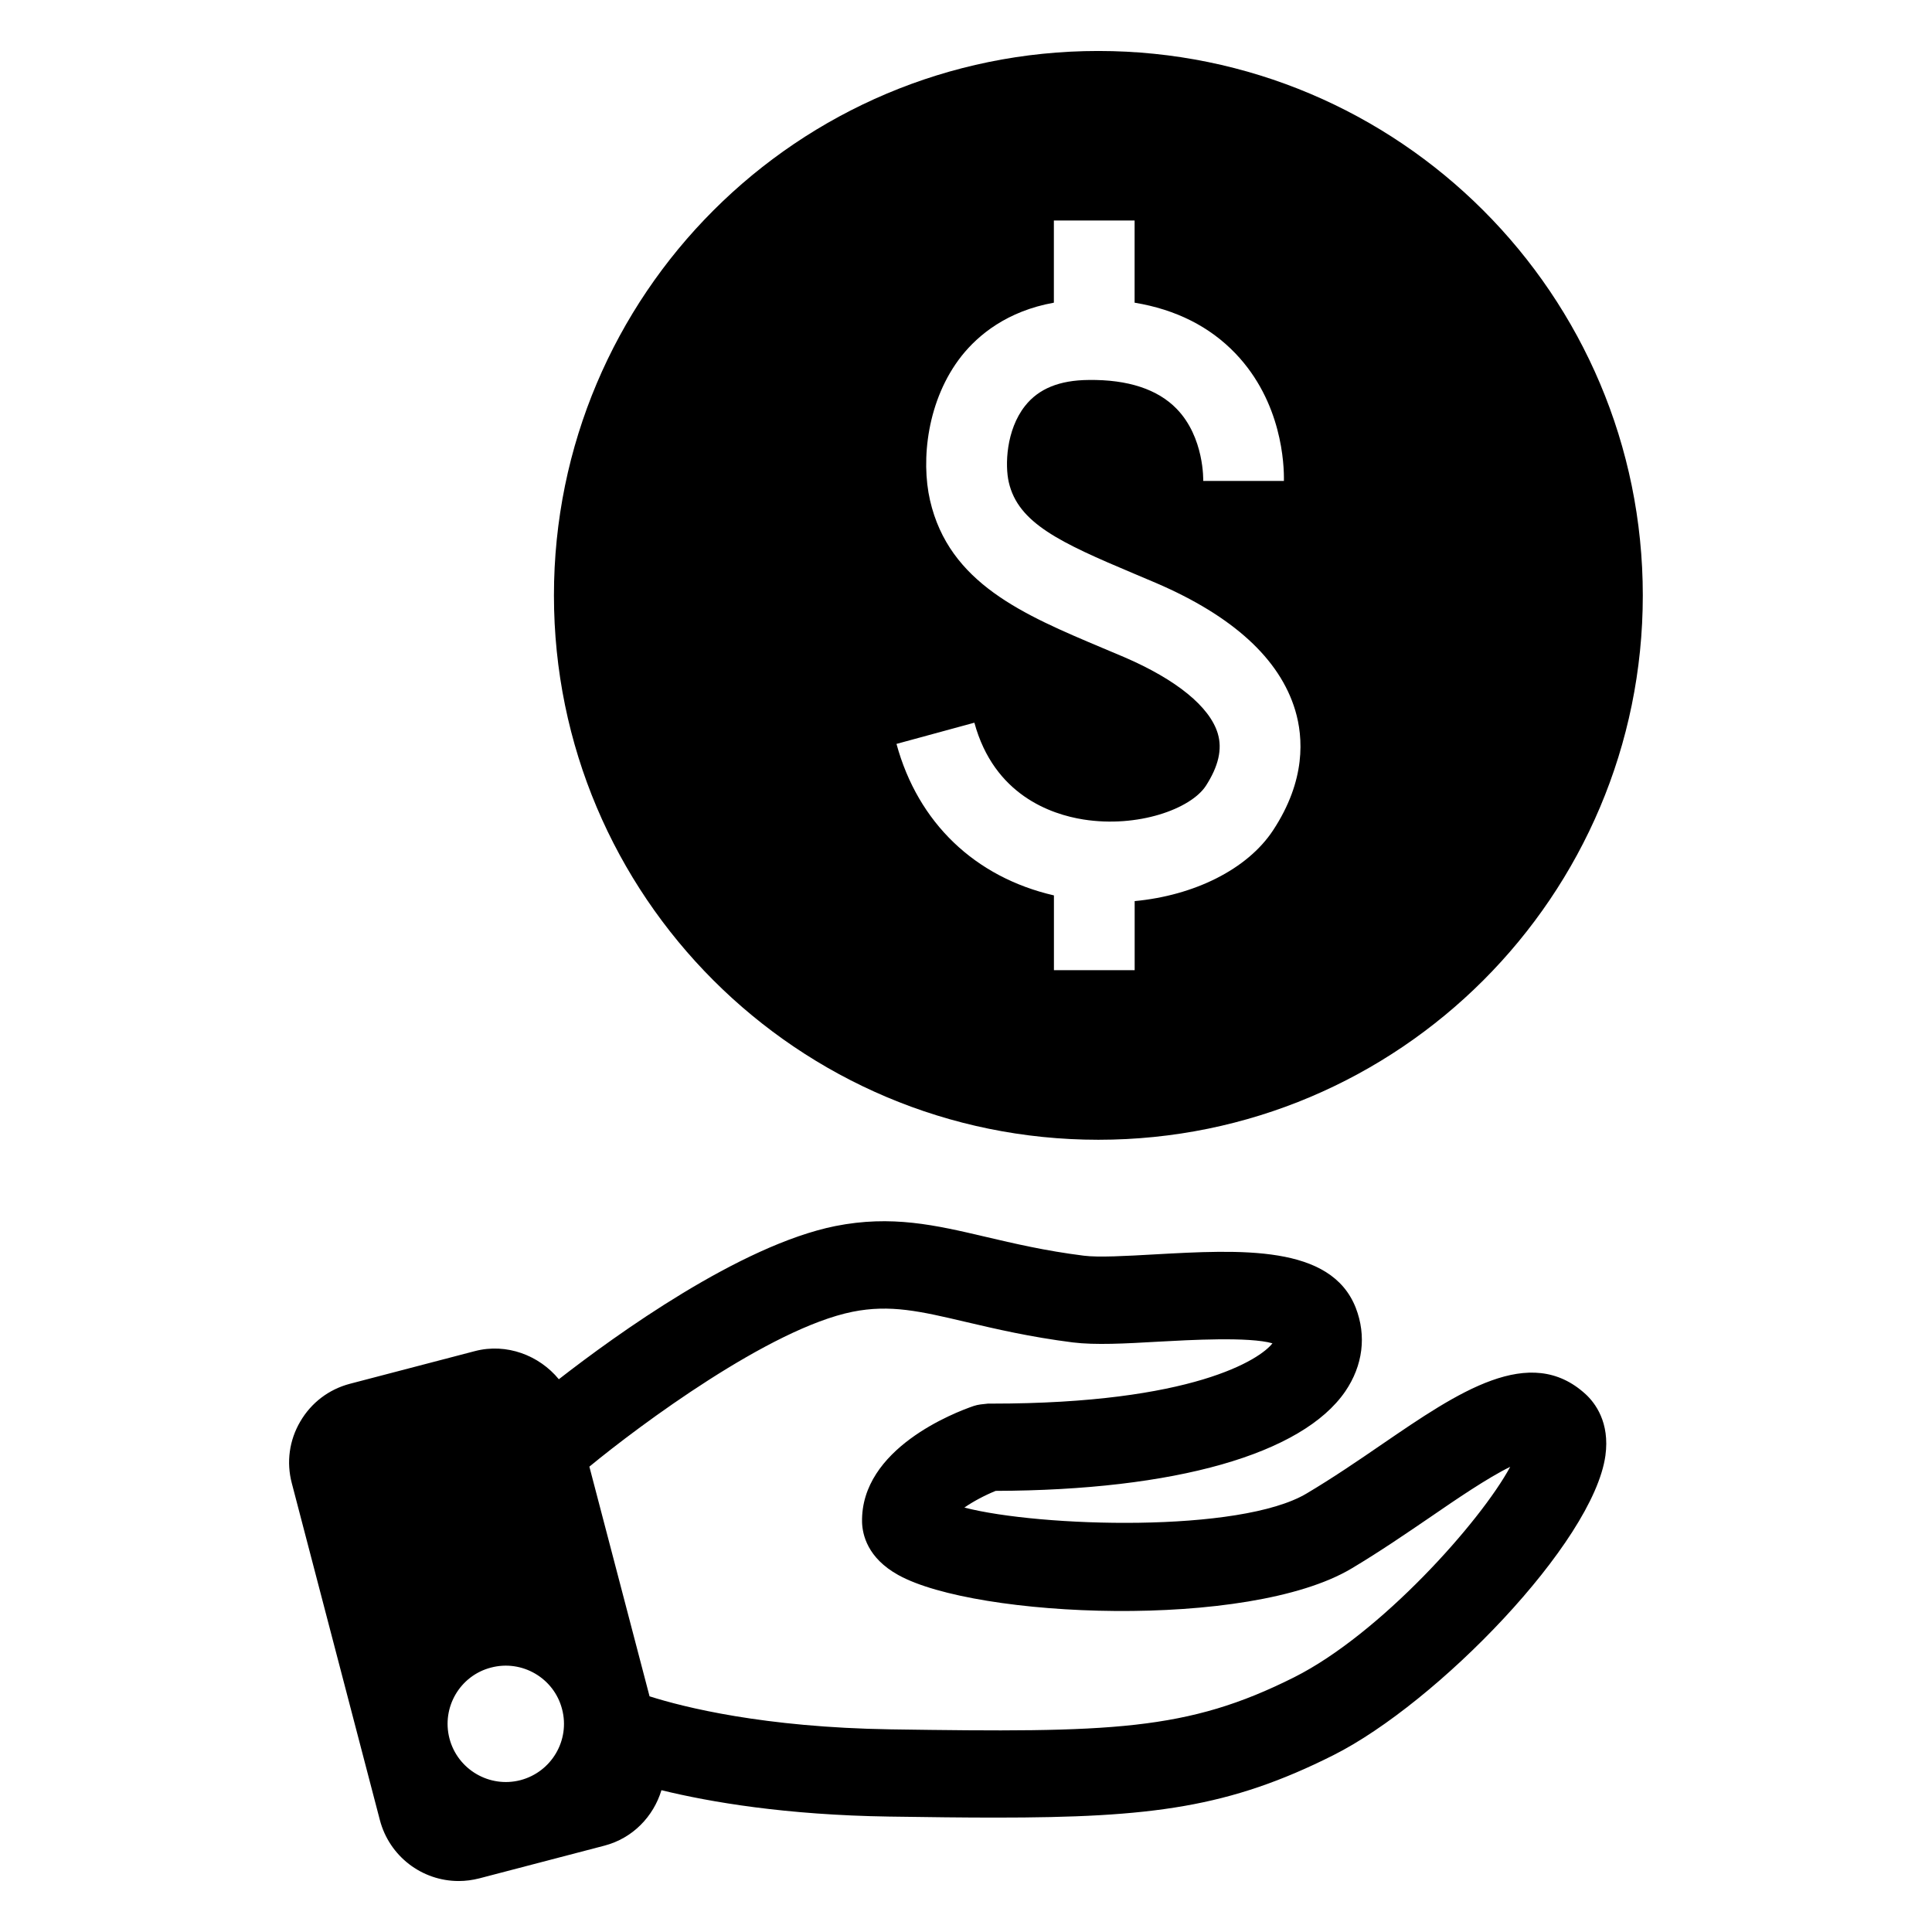
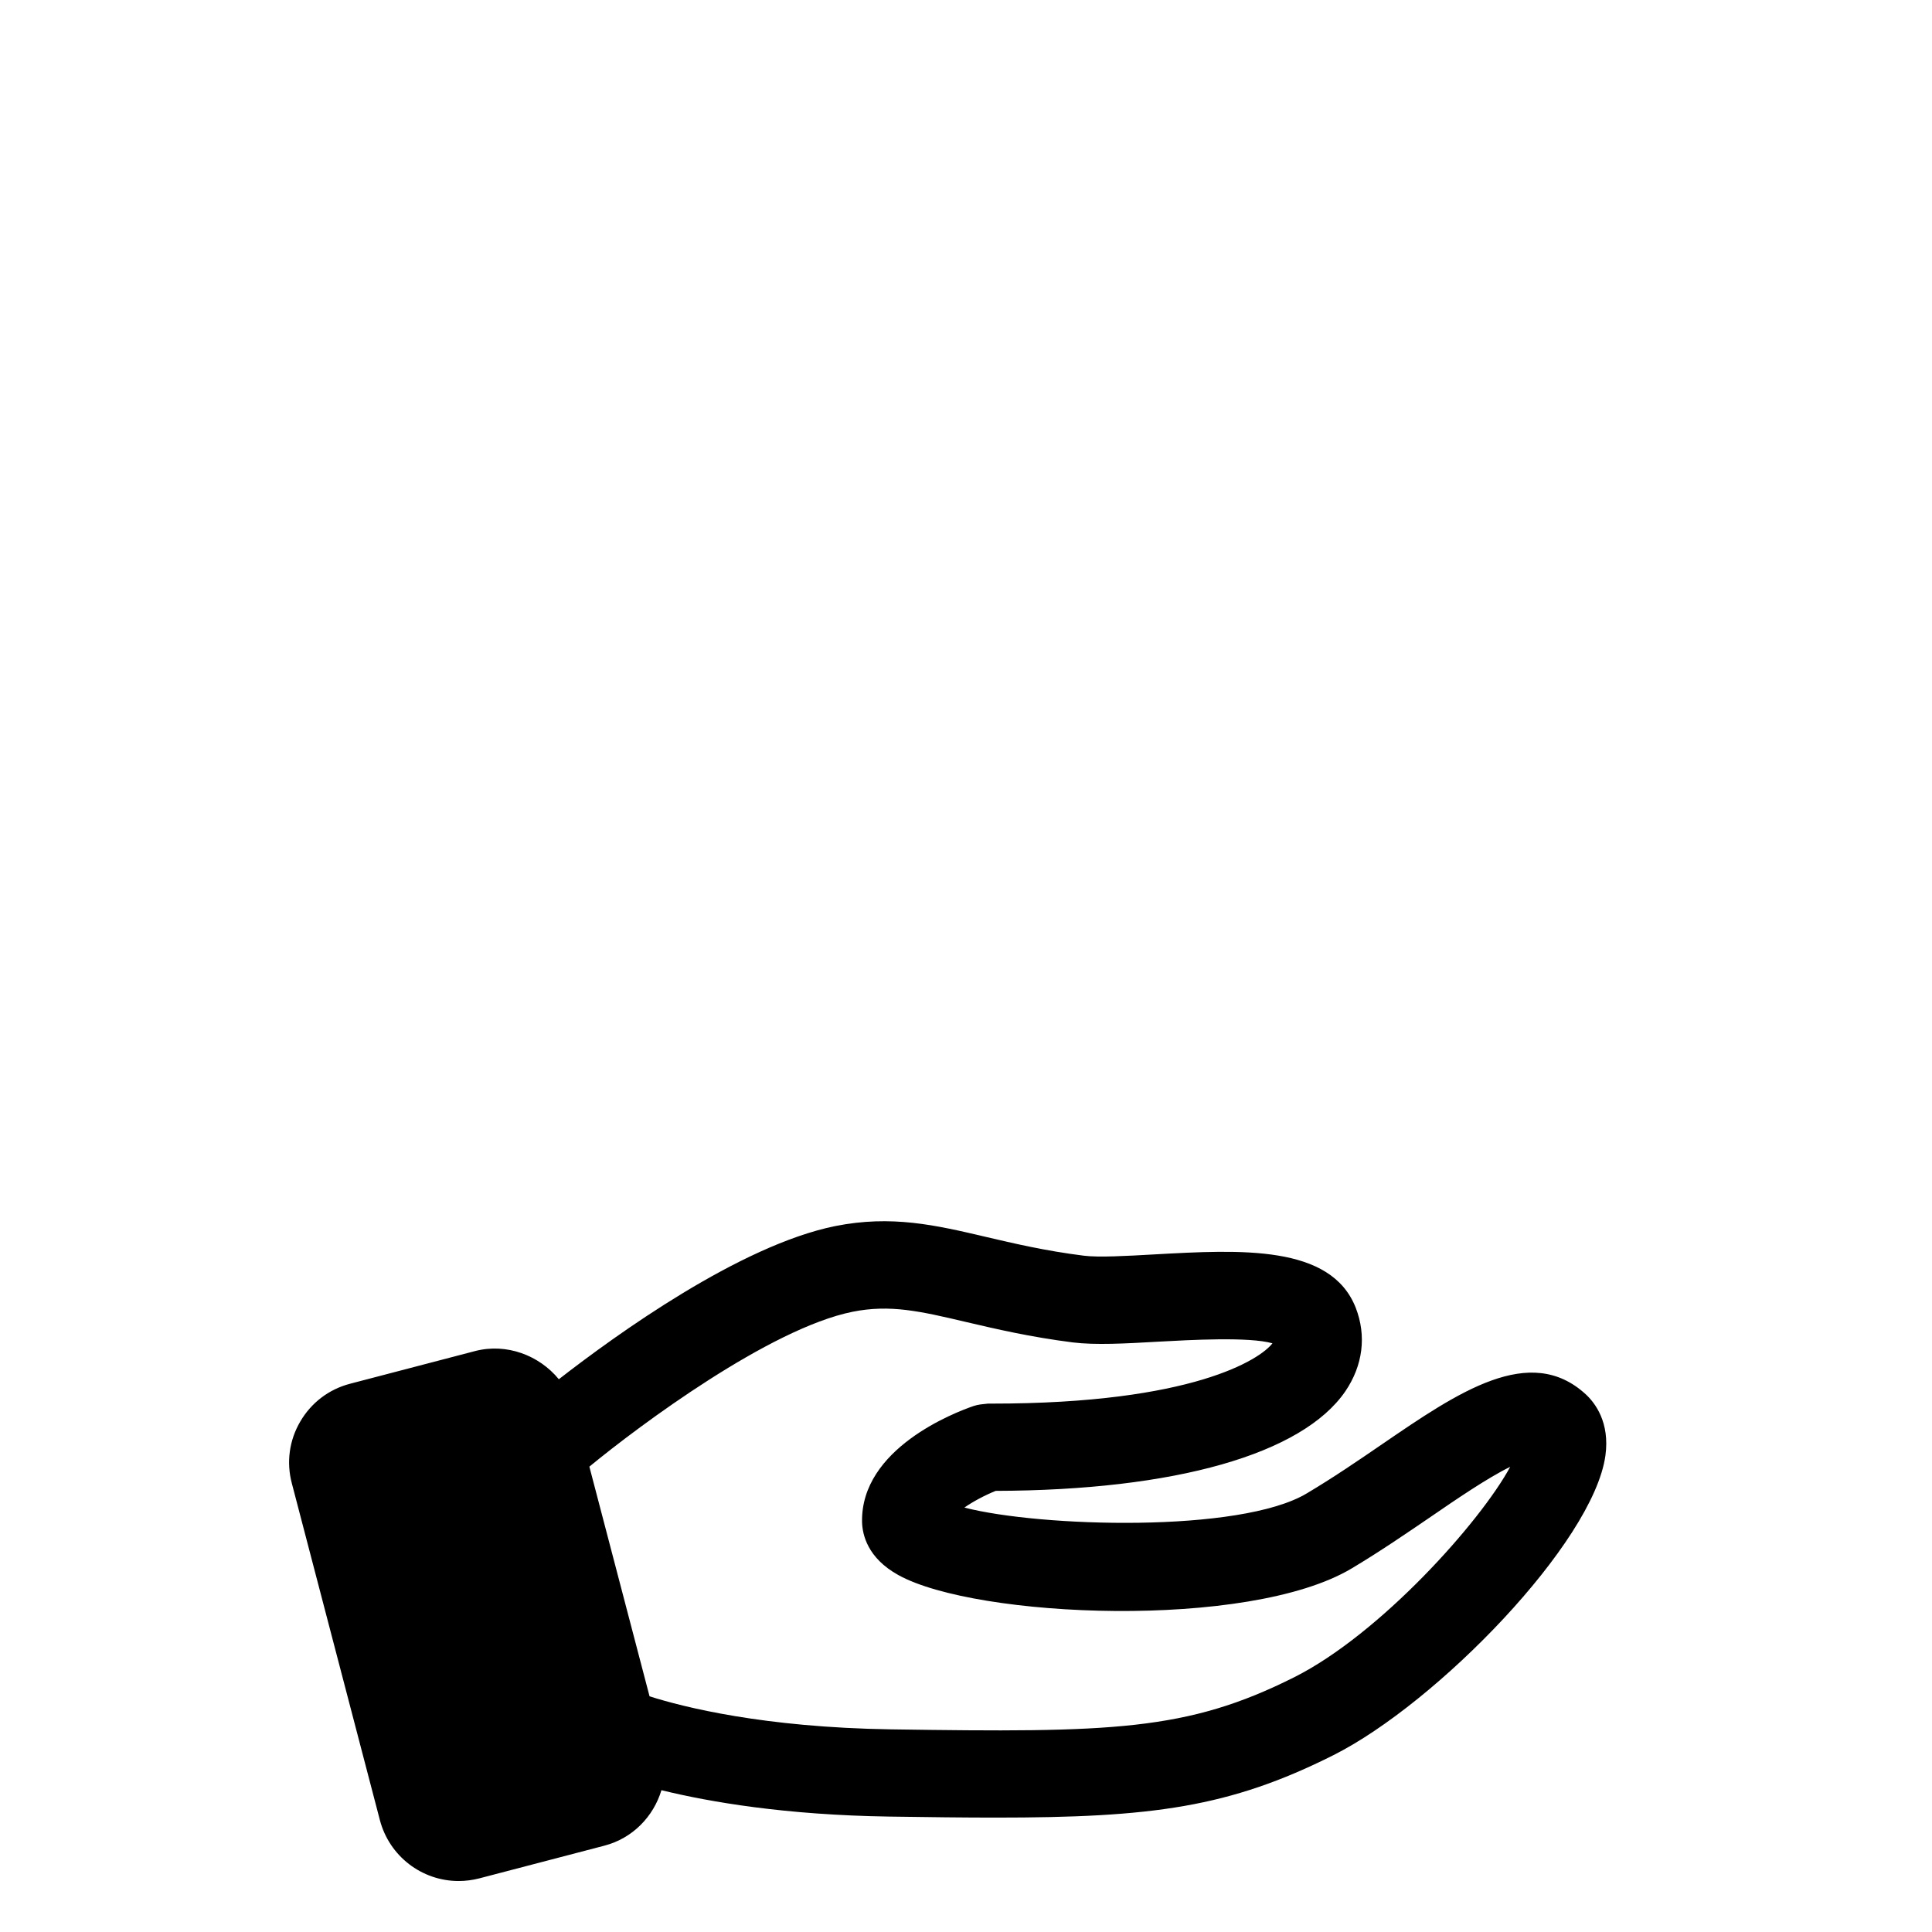
<svg xmlns="http://www.w3.org/2000/svg" fill="#000000" width="800px" height="800px" version="1.1" viewBox="144 144 512 512">
  <g>
-     <path d="m510.3 526.71c-6.406 4.394-13.051 8.926-20.012 13.066-17.648 10.547-70.691 8.926-90.719 3.746 2.312-1.605 5.352-3.227 8.297-4.426 47.531-0.141 81.223-9.715 92.652-26.371 4.676-6.863 5.652-14.719 2.769-22.152-6.582-16.766-30.465-15.414-53.484-14.137-7.242 0.41-14.719 0.836-18.609 0.332-10.25-1.289-18.562-3.258-25.914-4.977-13.414-3.148-25-5.84-39.941-2.867-25.254 5.102-58.047 28.766-73.242 40.59-5.195-6.328-13.84-9.652-22.23-7.461l-33.125 8.66c-5.574 1.465-10.234 4.992-13.16 9.996-2.93 4.977-3.715 10.801-2.25 16.359l23.348 89.301c2.504 9.508 11.082 16.121 20.875 16.121 1.844 0 3.699-0.25 5.481-0.707l33.125-8.66c7.543-1.969 13.02-7.746 15.129-14.703 12.91 3.164 32.969 6.582 60.363 6.992 10.422 0.156 19.742 0.27 28.199 0.27 41.438 0 61.969-2.707 89.488-16.531 27.441-13.777 68.895-56.348 72.109-79.383 1.227-8.863-2.769-14.012-5.227-16.281-14.781-13.559-33.785-0.555-53.922 13.223zm-228.37 89.047c-8.234 2.141-16.656-2.816-18.812-11.02-2.156-8.25 2.785-16.688 11.004-18.812 8.234-2.172 16.703 2.785 18.828 11.004 2.176 8.219-2.769 16.656-11.02 18.828zm205.05-27.27c-28.418 14.266-48.27 14.688-106.95 13.809-33.707-0.52-54.914-5.902-63.891-8.754l-15.949-60.867c13.383-11.02 47.832-36.621 69.746-41.043 9.996-2 17.965-0.141 30.07 2.707 7.887 1.844 16.832 3.953 28.293 5.414 5.984 0.738 13.777 0.316 22.797-0.203 8.078-0.441 23.961-1.34 30.117 0.441-3.242 4.219-21.035 15.98-74.328 15.98h-1.055c-1.449 0.156-2.566 0.219-3.793 0.629-5.008 1.715-29.977 11.273-29.582 30.781 0.094 3.289 1.418 9.492 9.621 14.027 20.594 11.414 92.766 14.547 120.08-1.73 7.559-4.504 14.816-9.492 21.223-13.855 6.297-4.328 14.941-10.234 20.844-13.098-7.883 14.594-34.461 44.316-57.242 55.762z" />
-     <path d="m435.08 446.05c79.68 0 144.28-64.598 144.28-144.26 0-79.695-64.613-144.28-144.28-144.28-79.668-0.004-144.28 64.578-144.28 144.28 0 79.664 64.598 144.26 144.28 144.26zm31.645-107.66c-2.125-7.086-10.941-14.281-24.844-20.262l-5.715-2.41c-20.906-8.816-40.652-17.113-45.703-39.141-2.441-10.676-0.789-26.641 8.375-38.258 4.394-5.527 12.027-11.871 24.449-14.105v-21.773h21.395v21.773c10.941 1.812 19.902 6.328 26.734 13.461 12.344 12.91 12.91 29.41 12.832 33.785h-21.379c0-0.109 0.332-11.523-7.039-19.113-5.008-5.164-12.879-7.793-23.316-7.652-7.746 0.062-13.258 2.297-16.879 6.894-5.039 6.391-5.32 15.777-4.297 20.199 2.473 10.832 13.617 15.996 33.141 24.215l5.84 2.473c20.422 8.77 32.844 20.137 36.934 33.77 2.141 7.18 2.867 18.516-5.871 31.789-6.832 10.375-20.941 17.285-36.684 18.766v18.309h-21.395v-19.82c-20.859-4.816-36.008-19.16-41.723-40.148l20.641-5.621c5.227 19.16 20.324 24.293 28.875 25.648 14.391 2.281 28.387-2.754 32.449-8.879 3.367-5.207 4.422-9.758 3.18-13.898z" />
+     <path d="m510.3 526.71c-6.406 4.394-13.051 8.926-20.012 13.066-17.648 10.547-70.691 8.926-90.719 3.746 2.312-1.605 5.352-3.227 8.297-4.426 47.531-0.141 81.223-9.715 92.652-26.371 4.676-6.863 5.652-14.719 2.769-22.152-6.582-16.766-30.465-15.414-53.484-14.137-7.242 0.41-14.719 0.836-18.609 0.332-10.25-1.289-18.562-3.258-25.914-4.977-13.414-3.148-25-5.84-39.941-2.867-25.254 5.102-58.047 28.766-73.242 40.59-5.195-6.328-13.84-9.652-22.23-7.461l-33.125 8.66c-5.574 1.465-10.234 4.992-13.16 9.996-2.93 4.977-3.715 10.801-2.25 16.359l23.348 89.301c2.504 9.508 11.082 16.121 20.875 16.121 1.844 0 3.699-0.25 5.481-0.707l33.125-8.66c7.543-1.969 13.02-7.746 15.129-14.703 12.91 3.164 32.969 6.582 60.363 6.992 10.422 0.156 19.742 0.27 28.199 0.27 41.438 0 61.969-2.707 89.488-16.531 27.441-13.777 68.895-56.348 72.109-79.383 1.227-8.863-2.769-14.012-5.227-16.281-14.781-13.559-33.785-0.555-53.922 13.223zm-228.37 89.047zm205.05-27.27c-28.418 14.266-48.27 14.688-106.95 13.809-33.707-0.52-54.914-5.902-63.891-8.754l-15.949-60.867c13.383-11.02 47.832-36.621 69.746-41.043 9.996-2 17.965-0.141 30.07 2.707 7.887 1.844 16.832 3.953 28.293 5.414 5.984 0.738 13.777 0.316 22.797-0.203 8.078-0.441 23.961-1.34 30.117 0.441-3.242 4.219-21.035 15.98-74.328 15.98h-1.055c-1.449 0.156-2.566 0.219-3.793 0.629-5.008 1.715-29.977 11.273-29.582 30.781 0.094 3.289 1.418 9.492 9.621 14.027 20.594 11.414 92.766 14.547 120.08-1.73 7.559-4.504 14.816-9.492 21.223-13.855 6.297-4.328 14.941-10.234 20.844-13.098-7.883 14.594-34.461 44.316-57.242 55.762z" />
  </g>
</svg>